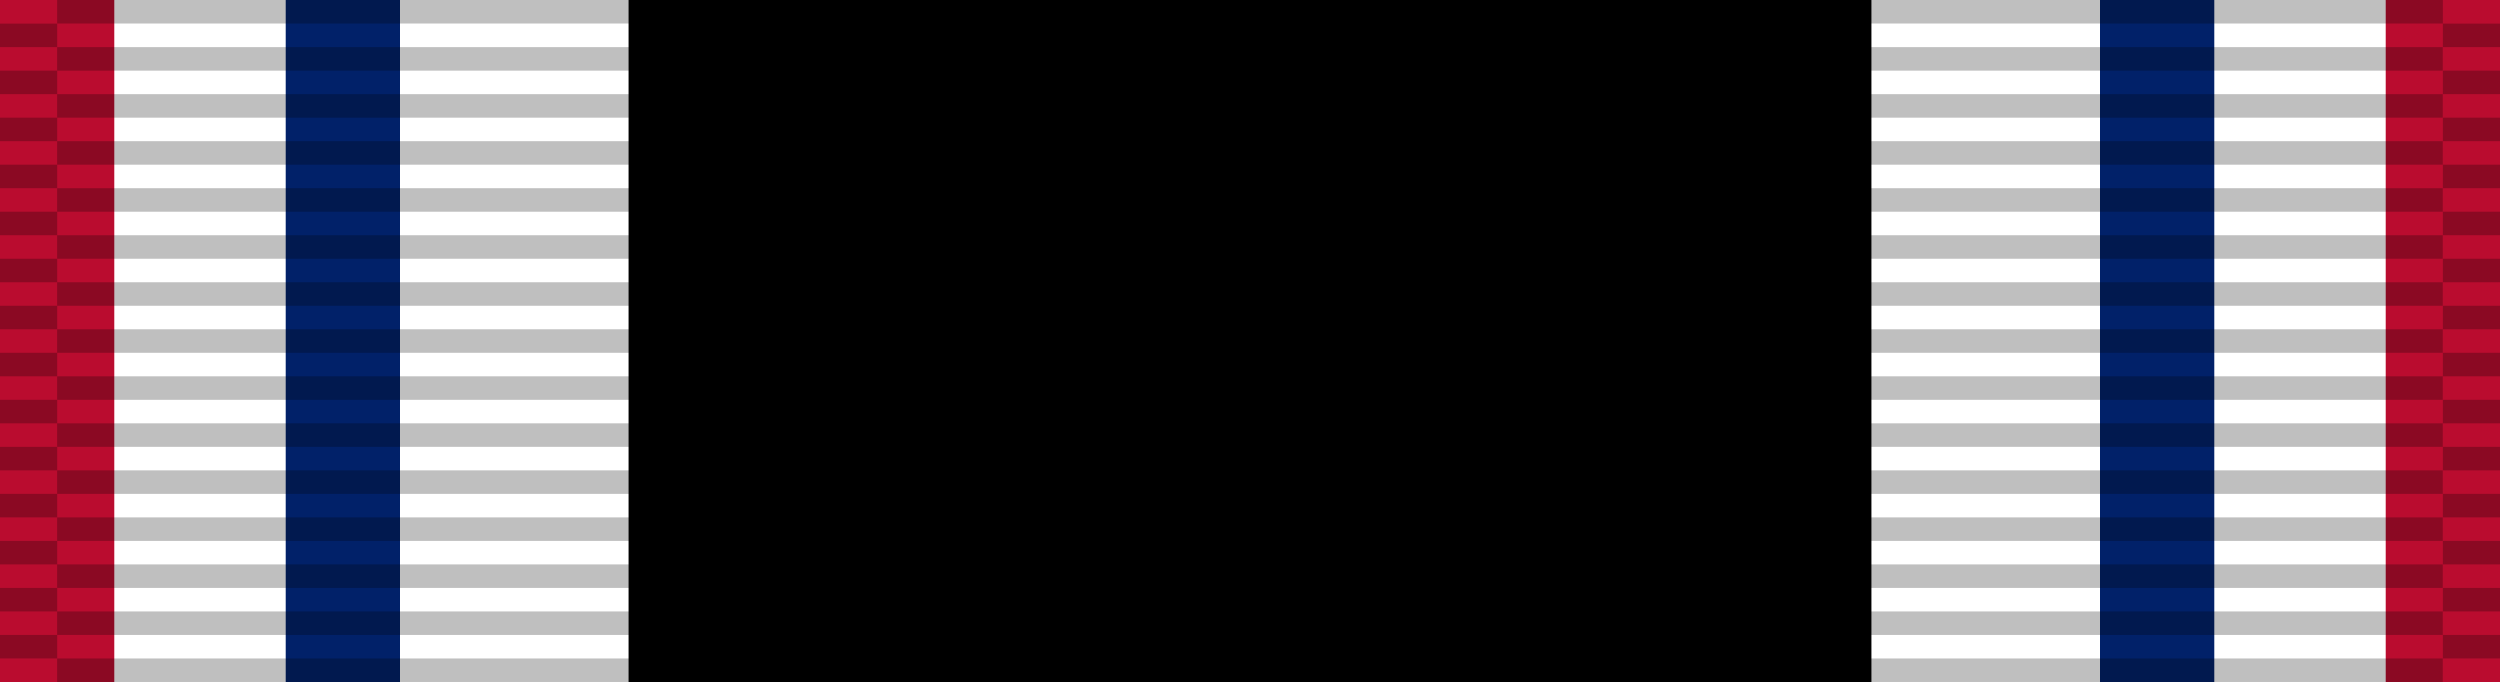
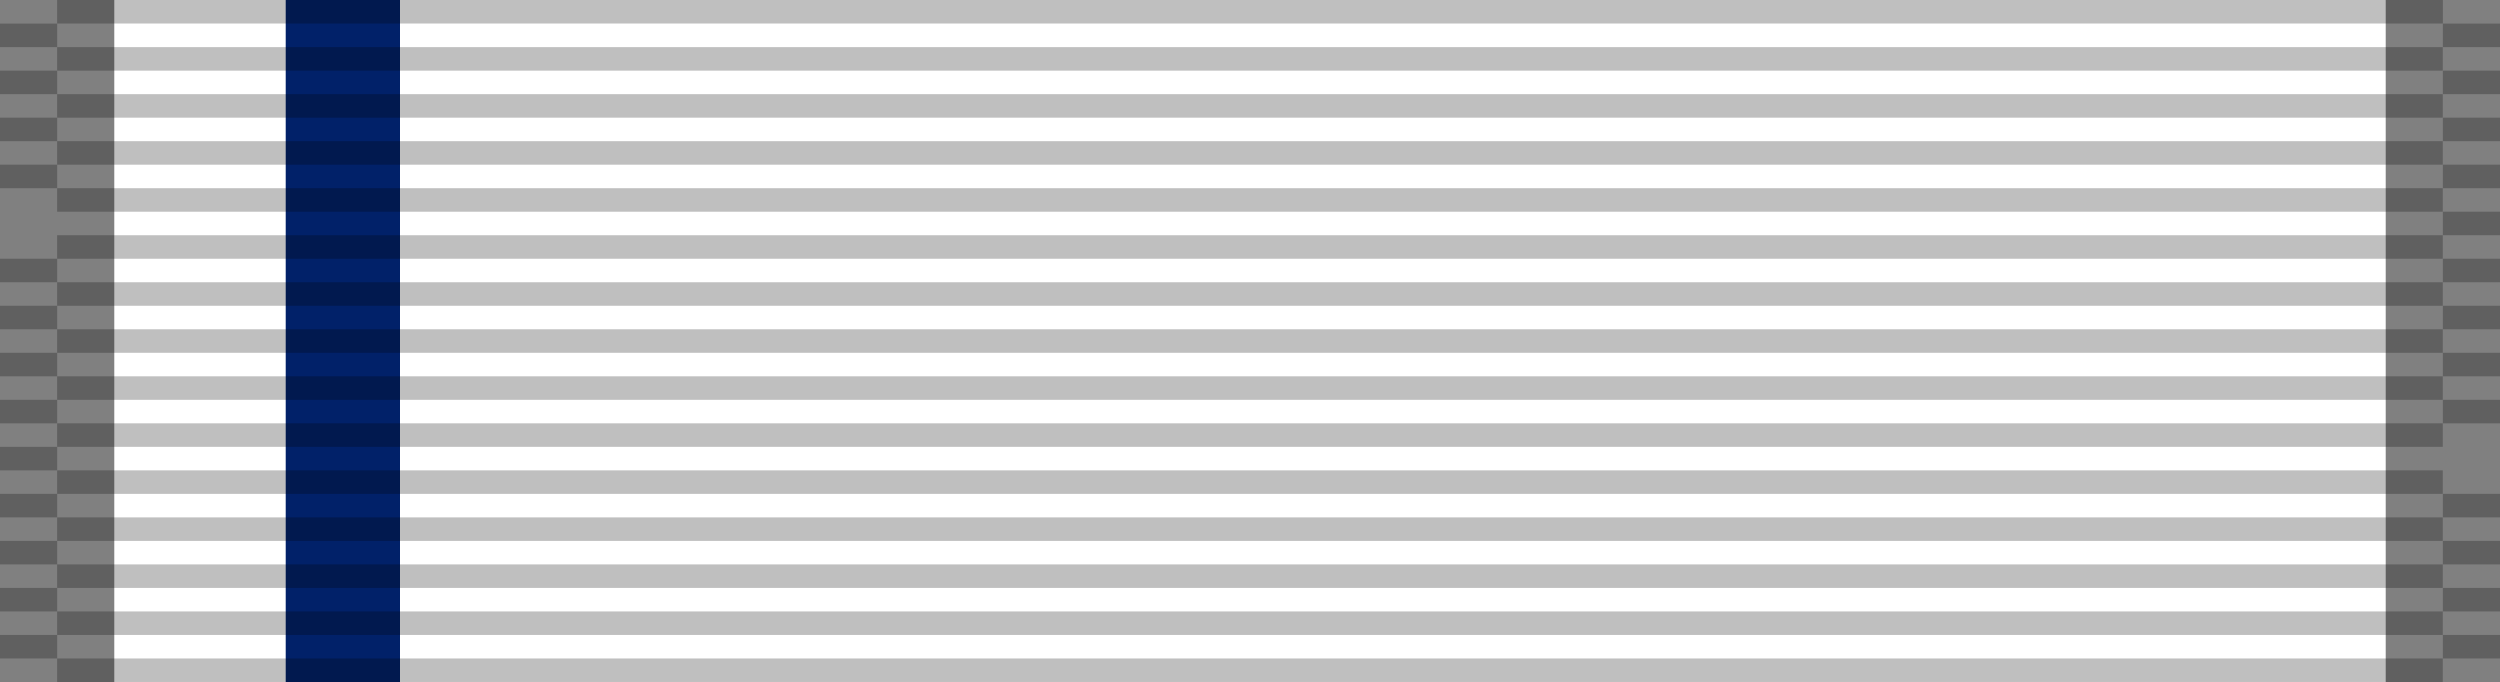
<svg xmlns="http://www.w3.org/2000/svg" xmlns:ns1="http://www.inkscape.org/namespaces/inkscape" xmlns:ns2="http://sodipodi.sourceforge.net/DTD/sodipodi-0.dtd" xmlns:xlink="http://www.w3.org/1999/xlink" version="1.0" width="1024" height="279.379" id="svg2" ns1:version="0.48.4 r9939" ns2:docname="Prisoner_of_War_Medal_ribbon.svg">
  <rect width="100%" height="100%" fill="#808080" stroke="none" />
  <ns2:namedview pagecolor="#ffffff" bordercolor="#666666" borderopacity="1" objecttolerance="10" gridtolerance="10" guidetolerance="10" ns1:pageopacity="0" ns1:pageshadow="2" ns1:window-width="1920" ns1:window-height="1096" id="namedview38" showgrid="false" ns1:zoom="7.7243727" ns1:cx="800.55761" ns1:cy="104.36106" ns1:window-x="-8" ns1:window-y="-8" ns1:window-maximized="1" ns1:current-layer="svg2" fit-margin-top="0" fit-margin-left="0" fit-margin-right="0" fit-margin-bottom="0" showguides="true" ns1:guide-bbox="true" />
  <defs id="defs4">
    <linearGradient id="linearGradient3438">
      <stop style="stop-color:#f4de96;stop-opacity:0;" offset="0" id="stop3440" />
      <stop id="stop3446" offset=".5" style="stop-color:#f4de96;stop-opacity:1;" />
      <stop style="stop-color:#f4de96;stop-opacity:0;" offset="1" id="stop3442" />
    </linearGradient>
    <linearGradient ns1:collect="always" xlink:href="#linearGradient3438" id="linearGradient3444" x1="1.24" y1="20" x2="3.5" y2="20" gradientUnits="userSpaceOnUse" gradientTransform="scale(0.725,1.004)" />
    <linearGradient ns1:collect="always" xlink:href="#linearGradient3438" id="linearGradient3460" gradientUnits="userSpaceOnUse" x1="1.24" y1="20" x2="3.5" y2="20" gradientTransform="matrix(-0.725,0,0,1.004,76.87,0)" />
    <linearGradient ns1:collect="always" xlink:href="#linearGradient3438" id="linearGradient3464" gradientUnits="userSpaceOnUse" gradientTransform="matrix(-0.725,0,0,1.004,76.87,0)" x1="7.2" y1="38.66" x2="7.2" y2="36.35" />
    <linearGradient ns1:collect="always" xlink:href="#linearGradient3438" id="linearGradient3468" gradientUnits="userSpaceOnUse" gradientTransform="matrix(-0.725,0,0,-1.004,76.87,40.174)" x1="7.2" y1="38.66" x2="7.2" y2="36.35" />
    <linearGradient ns1:collect="always" xlink:href="#linearGradient3438" id="linearGradient3883" gradientUnits="userSpaceOnUse" gradientTransform="matrix(-0.725,0,0,1.057,76.855,-1.2290117e-8)" x1="-39.331" y1="20" x2="-34.398" y2="19.931" />
    <linearGradient ns1:collect="always" xlink:href="#linearGradient3438" id="linearGradient3885" gradientUnits="userSpaceOnUse" gradientTransform="scale(0.725,1.057)" x1="1.24" y1="20" x2="5.59" y2="20" />
    <linearGradient ns1:collect="always" xlink:href="#linearGradient3438" id="linearGradient3887" gradientUnits="userSpaceOnUse" gradientTransform="matrix(-0.725,0,0,-1.057,76.855,42.296)" x1="7.2" y1="38.66" x2="7.2" y2="36.35" />
    <linearGradient ns1:collect="always" xlink:href="#linearGradient3438" id="linearGradient3889" gradientUnits="userSpaceOnUse" gradientTransform="matrix(-0.725,0,0,1.057,76.855,-1.2290117e-8)" x1="7.166" y1="37.769" x2="7.234" y2="33.095" />
    <linearGradient ns1:collect="always" xlink:href="#linearGradient3438-1" id="linearGradient3883-3" gradientUnits="userSpaceOnUse" gradientTransform="matrix(-0.103,0,0,0.151,21.665,21.48)" x1="-39.331" y1="20" x2="-34.398" y2="19.931" />
    <linearGradient id="linearGradient3438-1">
      <stop style="stop-color:#f4de96;stop-opacity:0;" offset="0" id="stop3440-6" />
      <stop id="stop3446-8" offset=".5" style="stop-color:#f4de96;stop-opacity:1;" />
      <stop style="stop-color:#f4de96;stop-opacity:0;" offset="1" id="stop3442-8" />
    </linearGradient>
    <linearGradient ns1:collect="always" xlink:href="#linearGradient3438-1" id="linearGradient3887-2" gradientUnits="userSpaceOnUse" gradientTransform="matrix(-0.103,0,0,-0.151,21.665,27.51)" x1="7.2" y1="38.66" x2="7.2" y2="36.35" />
    <linearGradient id="linearGradient3907">
      <stop style="stop-color:#f4de96;stop-opacity:0;" offset="0" id="stop3909" />
      <stop id="stop3911" offset=".5" style="stop-color:#f4de96;stop-opacity:1;" />
      <stop style="stop-color:#f4de96;stop-opacity:0;" offset="1" id="stop3913" />
    </linearGradient>
    <linearGradient ns1:collect="always" xlink:href="#linearGradient3438-1" id="linearGradient3889-7" gradientUnits="userSpaceOnUse" gradientTransform="matrix(-0.103,0,0,0.151,21.665,21.48)" x1="7.2" y1="38.66" x2="7.2" y2="36.35" />
    <linearGradient id="linearGradient3916">
      <stop style="stop-color:#f4de96;stop-opacity:0;" offset="0" id="stop3918" />
      <stop id="stop3920" offset=".5" style="stop-color:#f4de96;stop-opacity:1;" />
      <stop style="stop-color:#f4de96;stop-opacity:0;" offset="1" id="stop3922" />
    </linearGradient>
    <linearGradient ns1:collect="always" xlink:href="#linearGradient3438-1" id="linearGradient3885-7" gradientUnits="userSpaceOnUse" gradientTransform="matrix(0.103,0,0,0.151,10.708,21.48)" x1="1.24" y1="20" x2="5.59" y2="20" />
    <linearGradient id="linearGradient3925">
      <stop style="stop-color:#f4de96;stop-opacity:0;" offset="0" id="stop3927" />
      <stop id="stop3929" offset=".5" style="stop-color:#f4de96;stop-opacity:1;" />
      <stop style="stop-color:#f4de96;stop-opacity:0;" offset="1" id="stop3931" />
    </linearGradient>
    <linearGradient ns1:collect="always" xlink:href="#linearGradient3438-1-6" id="linearGradient3883-3-8" gradientUnits="userSpaceOnUse" gradientTransform="matrix(-0.725,0,0,1.057,490.249,-505.397)" x1="-39.331" y1="20" x2="-34.398" y2="19.931" />
    <linearGradient id="linearGradient3438-1-6">
      <stop style="stop-color:#f4de96;stop-opacity:0;" offset="0" id="stop3440-6-9" />
      <stop id="stop3446-8-8" offset=".5" style="stop-color:#f4de96;stop-opacity:1;" />
      <stop style="stop-color:#f4de96;stop-opacity:0;" offset="1" id="stop3442-8-6" />
    </linearGradient>
    <linearGradient ns1:collect="always" xlink:href="#linearGradient3438-1-6" id="linearGradient3887-2-6" gradientUnits="userSpaceOnUse" gradientTransform="matrix(-0.725,0,0,-1.057,490.249,-463.101)" x1="7.2" y1="38.66" x2="7.2" y2="36.35" />
    <linearGradient id="linearGradient4084">
      <stop style="stop-color:#f4de96;stop-opacity:0;" offset="0" id="stop4086" />
      <stop id="stop4088" offset=".5" style="stop-color:#f4de96;stop-opacity:1;" />
      <stop style="stop-color:#f4de96;stop-opacity:0;" offset="1" id="stop4090" />
    </linearGradient>
    <linearGradient ns1:collect="always" xlink:href="#linearGradient3438-1-6" id="linearGradient3889-7-2" gradientUnits="userSpaceOnUse" gradientTransform="matrix(-0.725,0,0,1.057,490.249,-505.397)" x1="7.2" y1="38.66" x2="7.2" y2="36.35" />
    <linearGradient id="linearGradient4093">
      <stop style="stop-color:#f4de96;stop-opacity:0;" offset="0" id="stop4095" />
      <stop id="stop4097" offset=".5" style="stop-color:#f4de96;stop-opacity:1;" />
      <stop style="stop-color:#f4de96;stop-opacity:0;" offset="1" id="stop4099" />
    </linearGradient>
    <linearGradient ns1:collect="always" xlink:href="#linearGradient3438-1-6" id="linearGradient3885-7-3" gradientUnits="userSpaceOnUse" gradientTransform="matrix(0.725,0,0,1.057,413.395,-505.397)" x1="1.24" y1="20" x2="5.59" y2="20" />
    <linearGradient id="linearGradient4102">
      <stop style="stop-color:#f4de96;stop-opacity:0;" offset="0" id="stop4104" />
      <stop id="stop4106" offset=".5" style="stop-color:#f4de96;stop-opacity:1;" />
      <stop style="stop-color:#f4de96;stop-opacity:0;" offset="1" id="stop4108" />
    </linearGradient>
  </defs>
-   <path d="m 0,0 1024,0 0,279.378 -1024,0 L 0,0 z" style="fill:#ba0c2f;fill-opacity:1;fill-rule:evenodd;stroke:none" id="path2178-2" ns1:connector-curvature="0" />
  <path d="m 46.811,9.197602e-4 930.377,0 0,279.378 -930.377,0 0,-279.378 z" style="fill:#ffffff;fill-opacity:1;fill-rule:evenodd;stroke:none" id="path2178-2-1" ns1:connector-curvature="0" />
  <path d="m 117.029,9.197602e-4 46.811,0 0,279.378 -46.811,0 0,-279.378 z" style="fill:#012169;fill-opacity:1;fill-rule:evenodd;stroke:none" id="path2178-2-1-7" ns1:connector-curvature="0" />
-   <path d="m 257.463,9.197602e-4 509.074,0 0,279.378 -509.074,0 0,-279.378 z" style="fill:#000000;fill-opacity:1;fill-rule:evenodd;stroke:none" id="path2178-2-1-0" ns1:connector-curvature="0" />
-   <path d="m 906.971,9.197602e-4 -46.811,0 0,279.378 46.811,0 0,-279.378 z" style="fill:#012169;fill-opacity:1;fill-rule:evenodd;stroke:none" id="path2178-2-1-7-4" ns1:connector-curvature="0" />
  <g transform="translate(0,1.7538078e-4)" id="g3072">
    <g transform="matrix(0.341,0,0,14.226,-0.561,-7781.955)" id="g3214">
      <g id="g2329" transform="matrix(0.016,0,0,0.677,0,546.349)" />
      <g id="g2329-1" transform="matrix(0.016,0,0,0.677,70.336,546.349)" />
      <g id="g2329-1-5" transform="matrix(0.648,0,0,0.677,1.645,545.672)">
        <path ns1:connector-curvature="0" id="path3508-7-2" style="opacity:0.25;fill:#000000;fill-opacity:1;fill-rule:evenodd;stroke:none" d="m 0,29 106,0 0,1 -106,0 0,-1 z" />
        <path ns1:connector-curvature="0" id="path3510-4-7" style="opacity:0.25;fill:#000000;fill-opacity:1;fill-rule:evenodd;stroke:none" d="m 0,27 106,0 0,1 -106,0 0,-1 z" />
        <path ns1:connector-curvature="0" id="path3512-0-6" style="opacity:0.25;fill:#000000;fill-opacity:1;fill-rule:evenodd;stroke:none" d="m 0,25 106,0 0,1 -106,0 0,-1 z" />
        <path ns1:connector-curvature="0" id="path3514-9-1" style="opacity:0.25;fill:#000000;fill-opacity:1;fill-rule:evenodd;stroke:none" d="m 0,23 106,0 0,1 -106,0 0,-1 z" />
        <path ns1:connector-curvature="0" id="path3516-4-4" style="opacity:0.25;fill:#000000;fill-opacity:1;fill-rule:evenodd;stroke:none" d="m 0,21 106,0 0,1 -106,0 0,-1 z" />
        <path ns1:connector-curvature="0" id="path3518-8-2" style="opacity:0.25;fill:#000000;fill-opacity:1;fill-rule:evenodd;stroke:none" d="m 0,19 106,0 0,1 -106,0 0,-1 z" />
        <path ns1:connector-curvature="0" id="path3520-8-3" style="opacity:0.25;fill:#000000;fill-opacity:1;fill-rule:evenodd;stroke:none" d="m 0,17 106,0 0,1 -106,0 0,-1 z" />
        <path ns1:connector-curvature="0" id="path3522-2-2" style="opacity:0.25;fill:#000000;fill-opacity:1;fill-rule:evenodd;stroke:none" d="m 0,15 106,0 0,1 -106,0 0,-1 z" />
        <path ns1:connector-curvature="0" id="path3524-4-2" style="opacity:0.25;fill:#000000;fill-opacity:1;fill-rule:evenodd;stroke:none" d="m 0,13 106,0 0,1 -106,0 0,-1 z" />
-         <path ns1:connector-curvature="0" id="path3526-5-1" style="opacity:0.25;fill:#000000;fill-opacity:1;fill-rule:evenodd;stroke:none" d="m 0,11 106,0 0,1 -106,0 0,-1 z" />
        <path ns1:connector-curvature="0" id="path3528-5-6" style="opacity:0.25;fill:#000000;fill-opacity:1;fill-rule:evenodd;stroke:none" d="m 0,9 106,0 0,1 L 0,10 0,9 z" />
        <path ns1:connector-curvature="0" id="path3530-1-8" style="opacity:0.25;fill:#000000;fill-opacity:1;fill-rule:evenodd;stroke:none" d="M 0,7 106,7 106,8 0,8 0,7 z" />
        <path ns1:connector-curvature="0" id="path3532-7-5" style="opacity:0.25;fill:#000000;fill-opacity:1;fill-rule:evenodd;stroke:none" d="M 0,5 106,5 106,6 0,6 0,5 z" />
        <path ns1:connector-curvature="0" id="path3534-1-7" style="opacity:0.25;fill:#000000;fill-opacity:1;fill-rule:evenodd;stroke:none" d="M 0,3 106,3 106,4 0,4 0,3 z" />
      </g>
    </g>
    <g transform="matrix(14.226,0,0,14.226,2.7643445e-4,-7772.321)" id="g3214-2">
      <g id="g2329-7" transform="matrix(0.016,0,0,0.677,0,546.349)" />
      <g id="g2329-1-9" transform="matrix(0.016,0,0,0.677,70.336,546.349)" />
      <g id="g2329-1-5-5" transform="matrix(0.648,0,0,0.677,1.645,545.672)">
        <path ns1:connector-curvature="0" id="path3508-7-2-4" style="opacity:0.25;fill:#000000;fill-opacity:1;fill-rule:evenodd;stroke:none" d="m 0,29 106,0 0,1 -106,0 0,-1 z" />
        <path ns1:connector-curvature="0" id="path3510-4-7-3" style="opacity:0.25;fill:#000000;fill-opacity:1;fill-rule:evenodd;stroke:none" d="m 0,27 106,0 0,1 -106,0 0,-1 z" />
        <path ns1:connector-curvature="0" id="path3512-0-6-1" style="opacity:0.25;fill:#000000;fill-opacity:1;fill-rule:evenodd;stroke:none" d="m 0,25 106,0 0,1 -106,0 0,-1 z" />
        <path ns1:connector-curvature="0" id="path3514-9-1-2" style="opacity:0.25;fill:#000000;fill-opacity:1;fill-rule:evenodd;stroke:none" d="m 0,23 106,0 0,1 -106,0 0,-1 z" />
        <path ns1:connector-curvature="0" id="path3516-4-4-3" style="opacity:0.25;fill:#000000;fill-opacity:1;fill-rule:evenodd;stroke:none" d="m 0,21 106,0 0,1 -106,0 0,-1 z" />
        <path ns1:connector-curvature="0" id="path3518-8-2-3" style="opacity:0.25;fill:#000000;fill-opacity:1;fill-rule:evenodd;stroke:none" d="m 0,19 106,0 0,1 -106,0 0,-1 z" />
        <path ns1:connector-curvature="0" id="path3520-8-3-4" style="opacity:0.25;fill:#000000;fill-opacity:1;fill-rule:evenodd;stroke:none" d="m 0,17 106,0 0,1 -106,0 0,-1 z" />
        <path ns1:connector-curvature="0" id="path3522-2-2-1" style="opacity:0.25;fill:#000000;fill-opacity:1;fill-rule:evenodd;stroke:none" d="m 0,15 106,0 0,1 -106,0 0,-1 z" />
        <path ns1:connector-curvature="0" id="path3524-4-2-1" style="opacity:0.25;fill:#000000;fill-opacity:1;fill-rule:evenodd;stroke:none" d="m 0,13 106,0 0,1 -106,0 0,-1 z" />
        <path ns1:connector-curvature="0" id="path3526-5-1-3" style="opacity:0.25;fill:#000000;fill-opacity:1;fill-rule:evenodd;stroke:none" d="m 0,11 106,0 0,1 -106,0 0,-1 z" />
        <path ns1:connector-curvature="0" id="path3528-5-6-8" style="opacity:0.25;fill:#000000;fill-opacity:1;fill-rule:evenodd;stroke:none" d="m 0,9 106,0 0,1 L 0,10 0,9 z" />
        <path ns1:connector-curvature="0" id="path3530-1-8-7" style="opacity:0.25;fill:#000000;fill-opacity:1;fill-rule:evenodd;stroke:none" d="M 0,7 106,7 106,8 0,8 0,7 z" />
        <path ns1:connector-curvature="0" id="path3532-7-5-4" style="opacity:0.25;fill:#000000;fill-opacity:1;fill-rule:evenodd;stroke:none" d="M 0,5 106,5 106,6 0,6 0,5 z" />
        <path ns1:connector-curvature="0" id="path3534-1-7-2" style="opacity:0.25;fill:#000000;fill-opacity:1;fill-rule:evenodd;stroke:none" d="M 0,3 106,3 106,4 0,4 0,3 z" />
      </g>
    </g>
    <g transform="matrix(0.341,0,0,14.226,1000.034,-7781.955)" id="g3214-7">
      <g id="g2329-79" transform="matrix(0.016,0,0,0.677,0,546.349)" />
      <g id="g2329-1-3" transform="matrix(0.016,0,0,0.677,70.336,546.349)" />
      <g id="g2329-1-5-1" transform="matrix(0.648,0,0,0.677,1.645,545.672)">
        <path ns1:connector-curvature="0" id="path3508-7-2-9" style="opacity:0.25;fill:#000000;fill-opacity:1;fill-rule:evenodd;stroke:none" d="m 0,29 106,0 0,1 -106,0 0,-1 z" />
        <path ns1:connector-curvature="0" id="path3510-4-7-8" style="opacity:0.25;fill:#000000;fill-opacity:1;fill-rule:evenodd;stroke:none" d="m 0,27 106,0 0,1 -106,0 0,-1 z" />
        <path ns1:connector-curvature="0" id="path3512-0-6-6" style="opacity:0.25;fill:#000000;fill-opacity:1;fill-rule:evenodd;stroke:none" d="m 0,25 106,0 0,1 -106,0 0,-1 z" />
        <path ns1:connector-curvature="0" id="path3514-9-1-5" style="opacity:0.25;fill:#000000;fill-opacity:1;fill-rule:evenodd;stroke:none" d="m 0,23 106,0 0,1 -106,0 0,-1 z" />
-         <path ns1:connector-curvature="0" id="path3516-4-4-0" style="opacity:0.25;fill:#000000;fill-opacity:1;fill-rule:evenodd;stroke:none" d="m 0,21 106,0 0,1 -106,0 0,-1 z" />
        <path ns1:connector-curvature="0" id="path3518-8-2-2" style="opacity:0.25;fill:#000000;fill-opacity:1;fill-rule:evenodd;stroke:none" d="m 0,19 106,0 0,1 -106,0 0,-1 z" />
        <path ns1:connector-curvature="0" id="path3520-8-3-8" style="opacity:0.25;fill:#000000;fill-opacity:1;fill-rule:evenodd;stroke:none" d="m 0,17 106,0 0,1 -106,0 0,-1 z" />
        <path ns1:connector-curvature="0" id="path3522-2-2-6" style="opacity:0.25;fill:#000000;fill-opacity:1;fill-rule:evenodd;stroke:none" d="m 0,15 106,0 0,1 -106,0 0,-1 z" />
        <path ns1:connector-curvature="0" id="path3524-4-2-0" style="opacity:0.25;fill:#000000;fill-opacity:1;fill-rule:evenodd;stroke:none" d="m 0,13 106,0 0,1 -106,0 0,-1 z" />
        <path ns1:connector-curvature="0" id="path3526-5-1-2" style="opacity:0.25;fill:#000000;fill-opacity:1;fill-rule:evenodd;stroke:none" d="m 0,11 106,0 0,1 -106,0 0,-1 z" />
        <path ns1:connector-curvature="0" id="path3528-5-6-4" style="opacity:0.25;fill:#000000;fill-opacity:1;fill-rule:evenodd;stroke:none" d="m 0,9 106,0 0,1 L 0,10 0,9 z" />
        <path ns1:connector-curvature="0" id="path3530-1-8-8" style="opacity:0.25;fill:#000000;fill-opacity:1;fill-rule:evenodd;stroke:none" d="M 0,7 106,7 106,8 0,8 0,7 z" />
        <path ns1:connector-curvature="0" id="path3532-7-5-6" style="opacity:0.25;fill:#000000;fill-opacity:1;fill-rule:evenodd;stroke:none" d="M 0,5 106,5 106,6 0,6 0,5 z" />
        <path ns1:connector-curvature="0" id="path3534-1-7-5" style="opacity:0.25;fill:#000000;fill-opacity:1;fill-rule:evenodd;stroke:none" d="M 0,3 106,3 106,4 0,4 0,3 z" />
      </g>
    </g>
    <path ns1:connector-curvature="0" id="path3534-1-7-2-0" style="opacity:0.25;fill:#000000;fill-opacity:1;fill-rule:evenodd;stroke:none" d="m 23.406,-4.0331452e-6 977.189,0 0,9.634 -977.189,0 0,-9.634 z" />
  </g>
</svg>